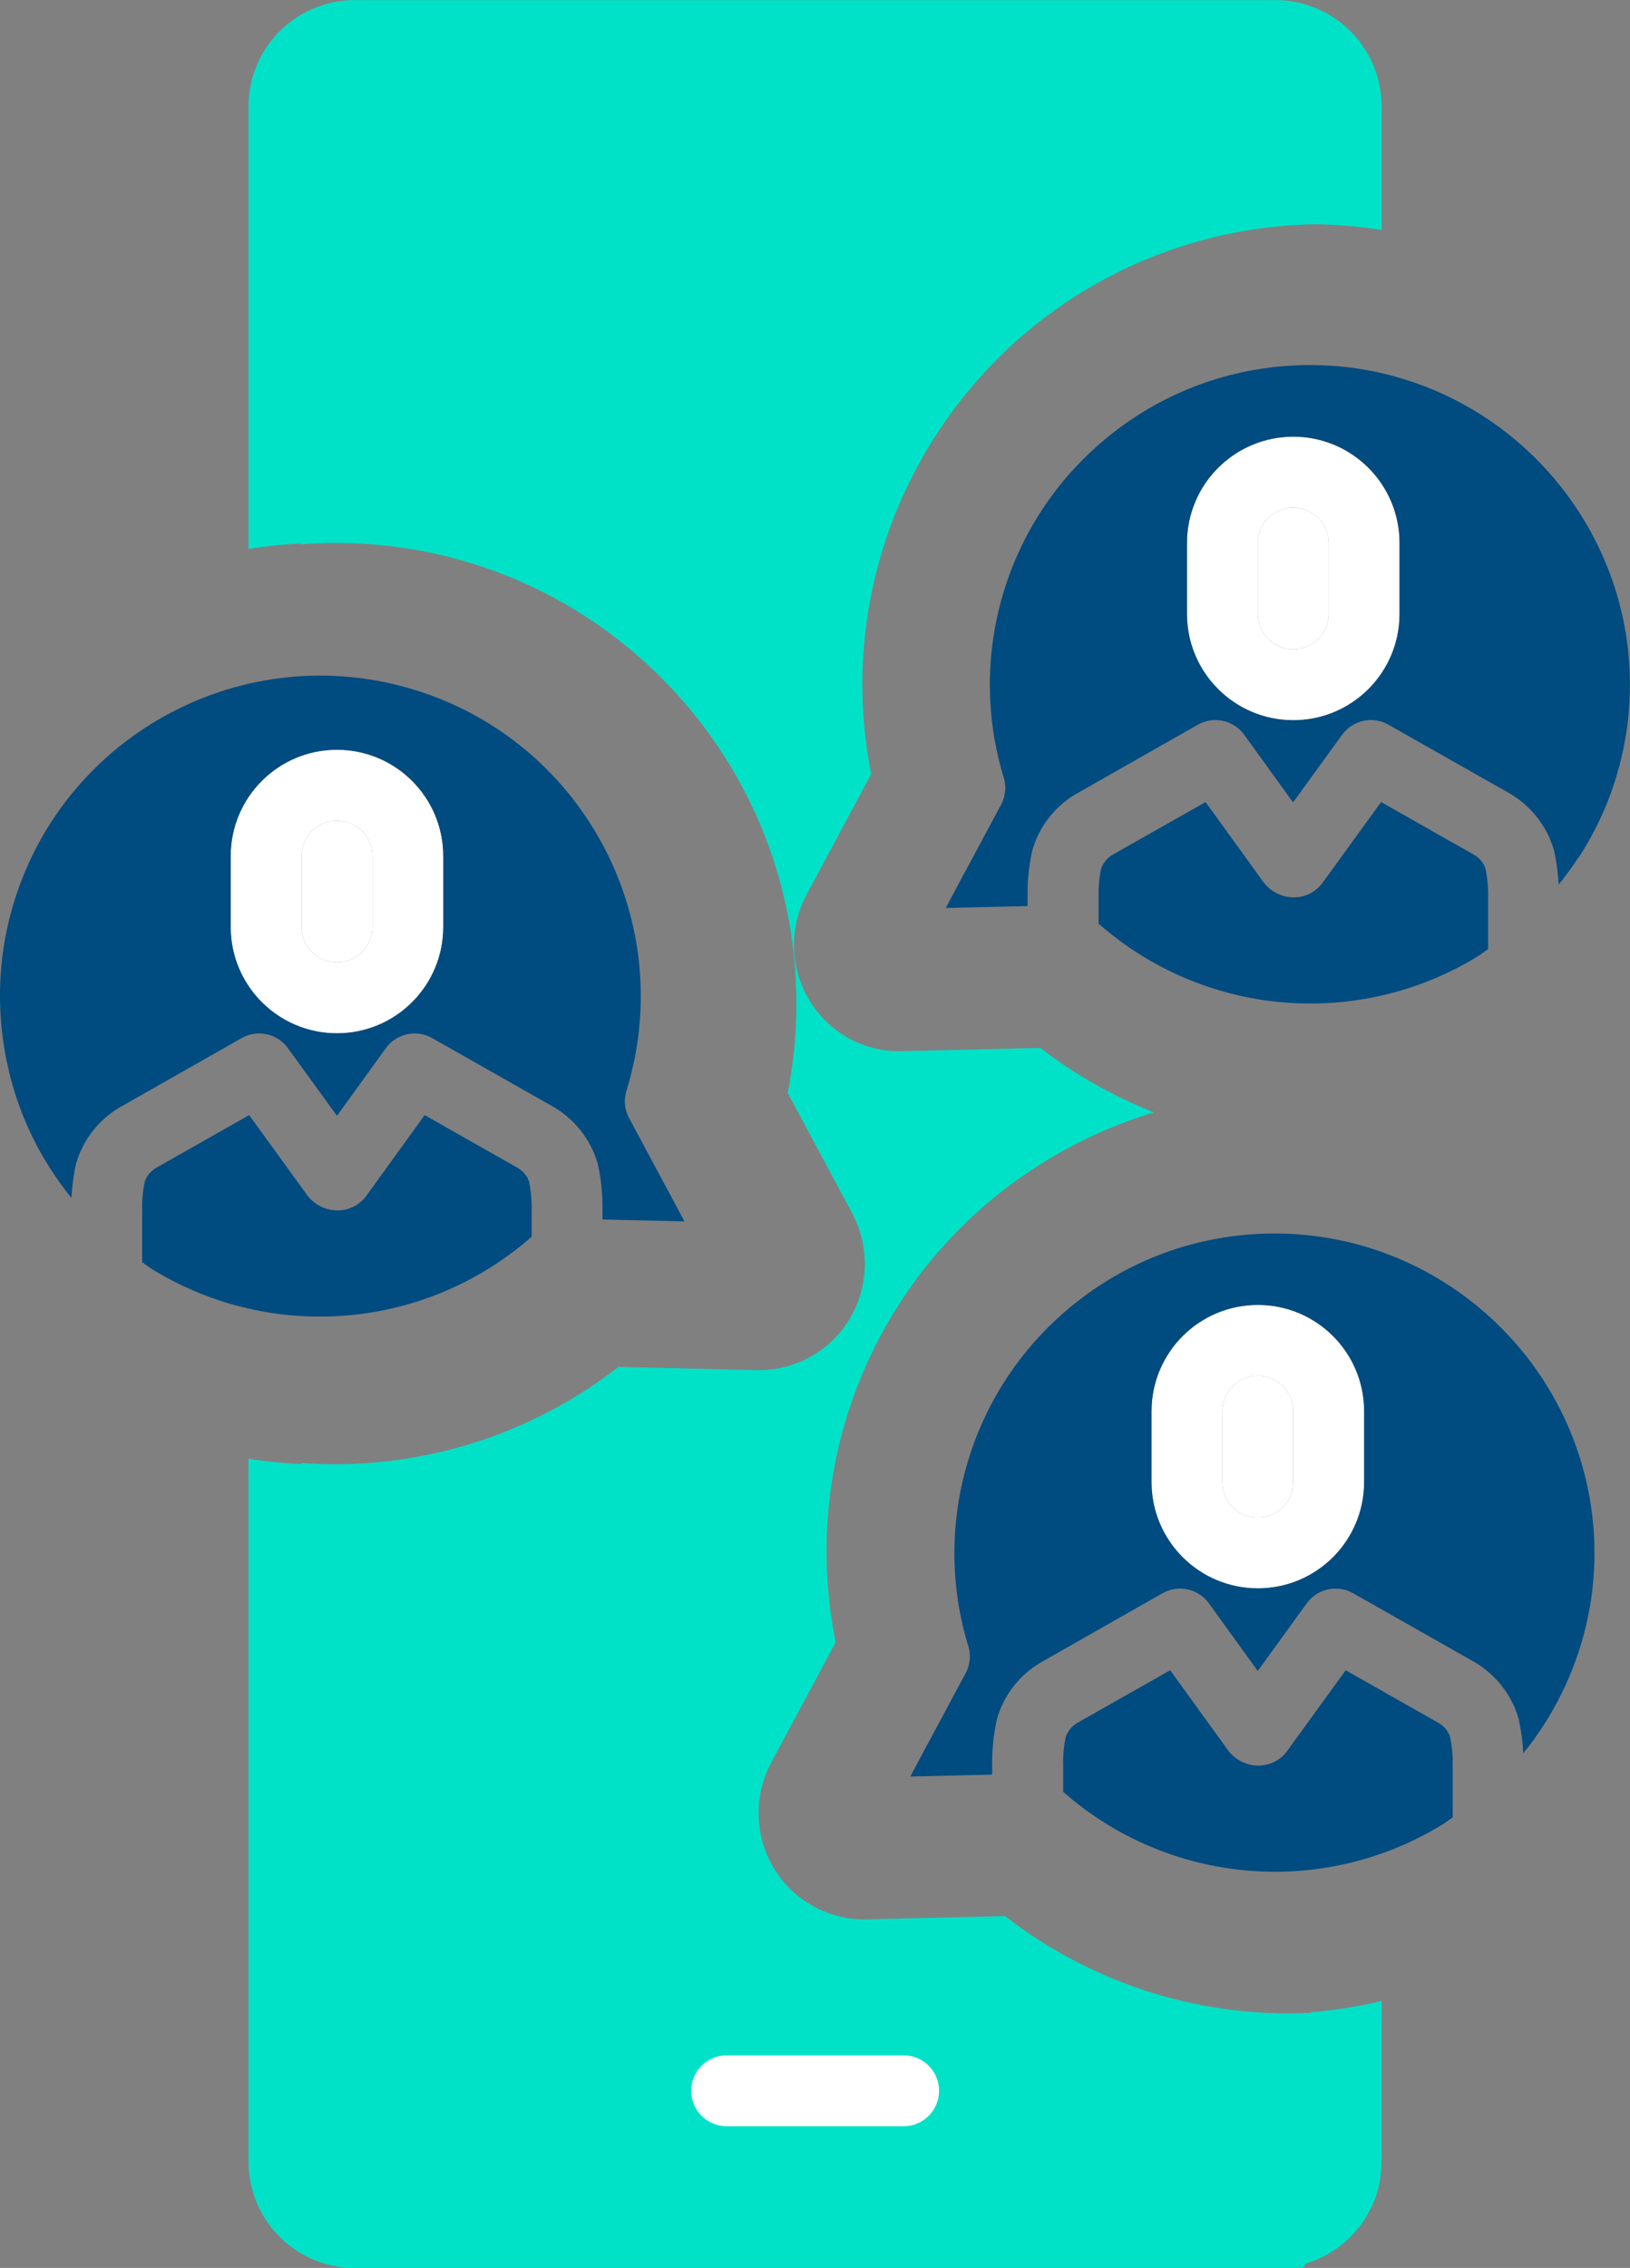
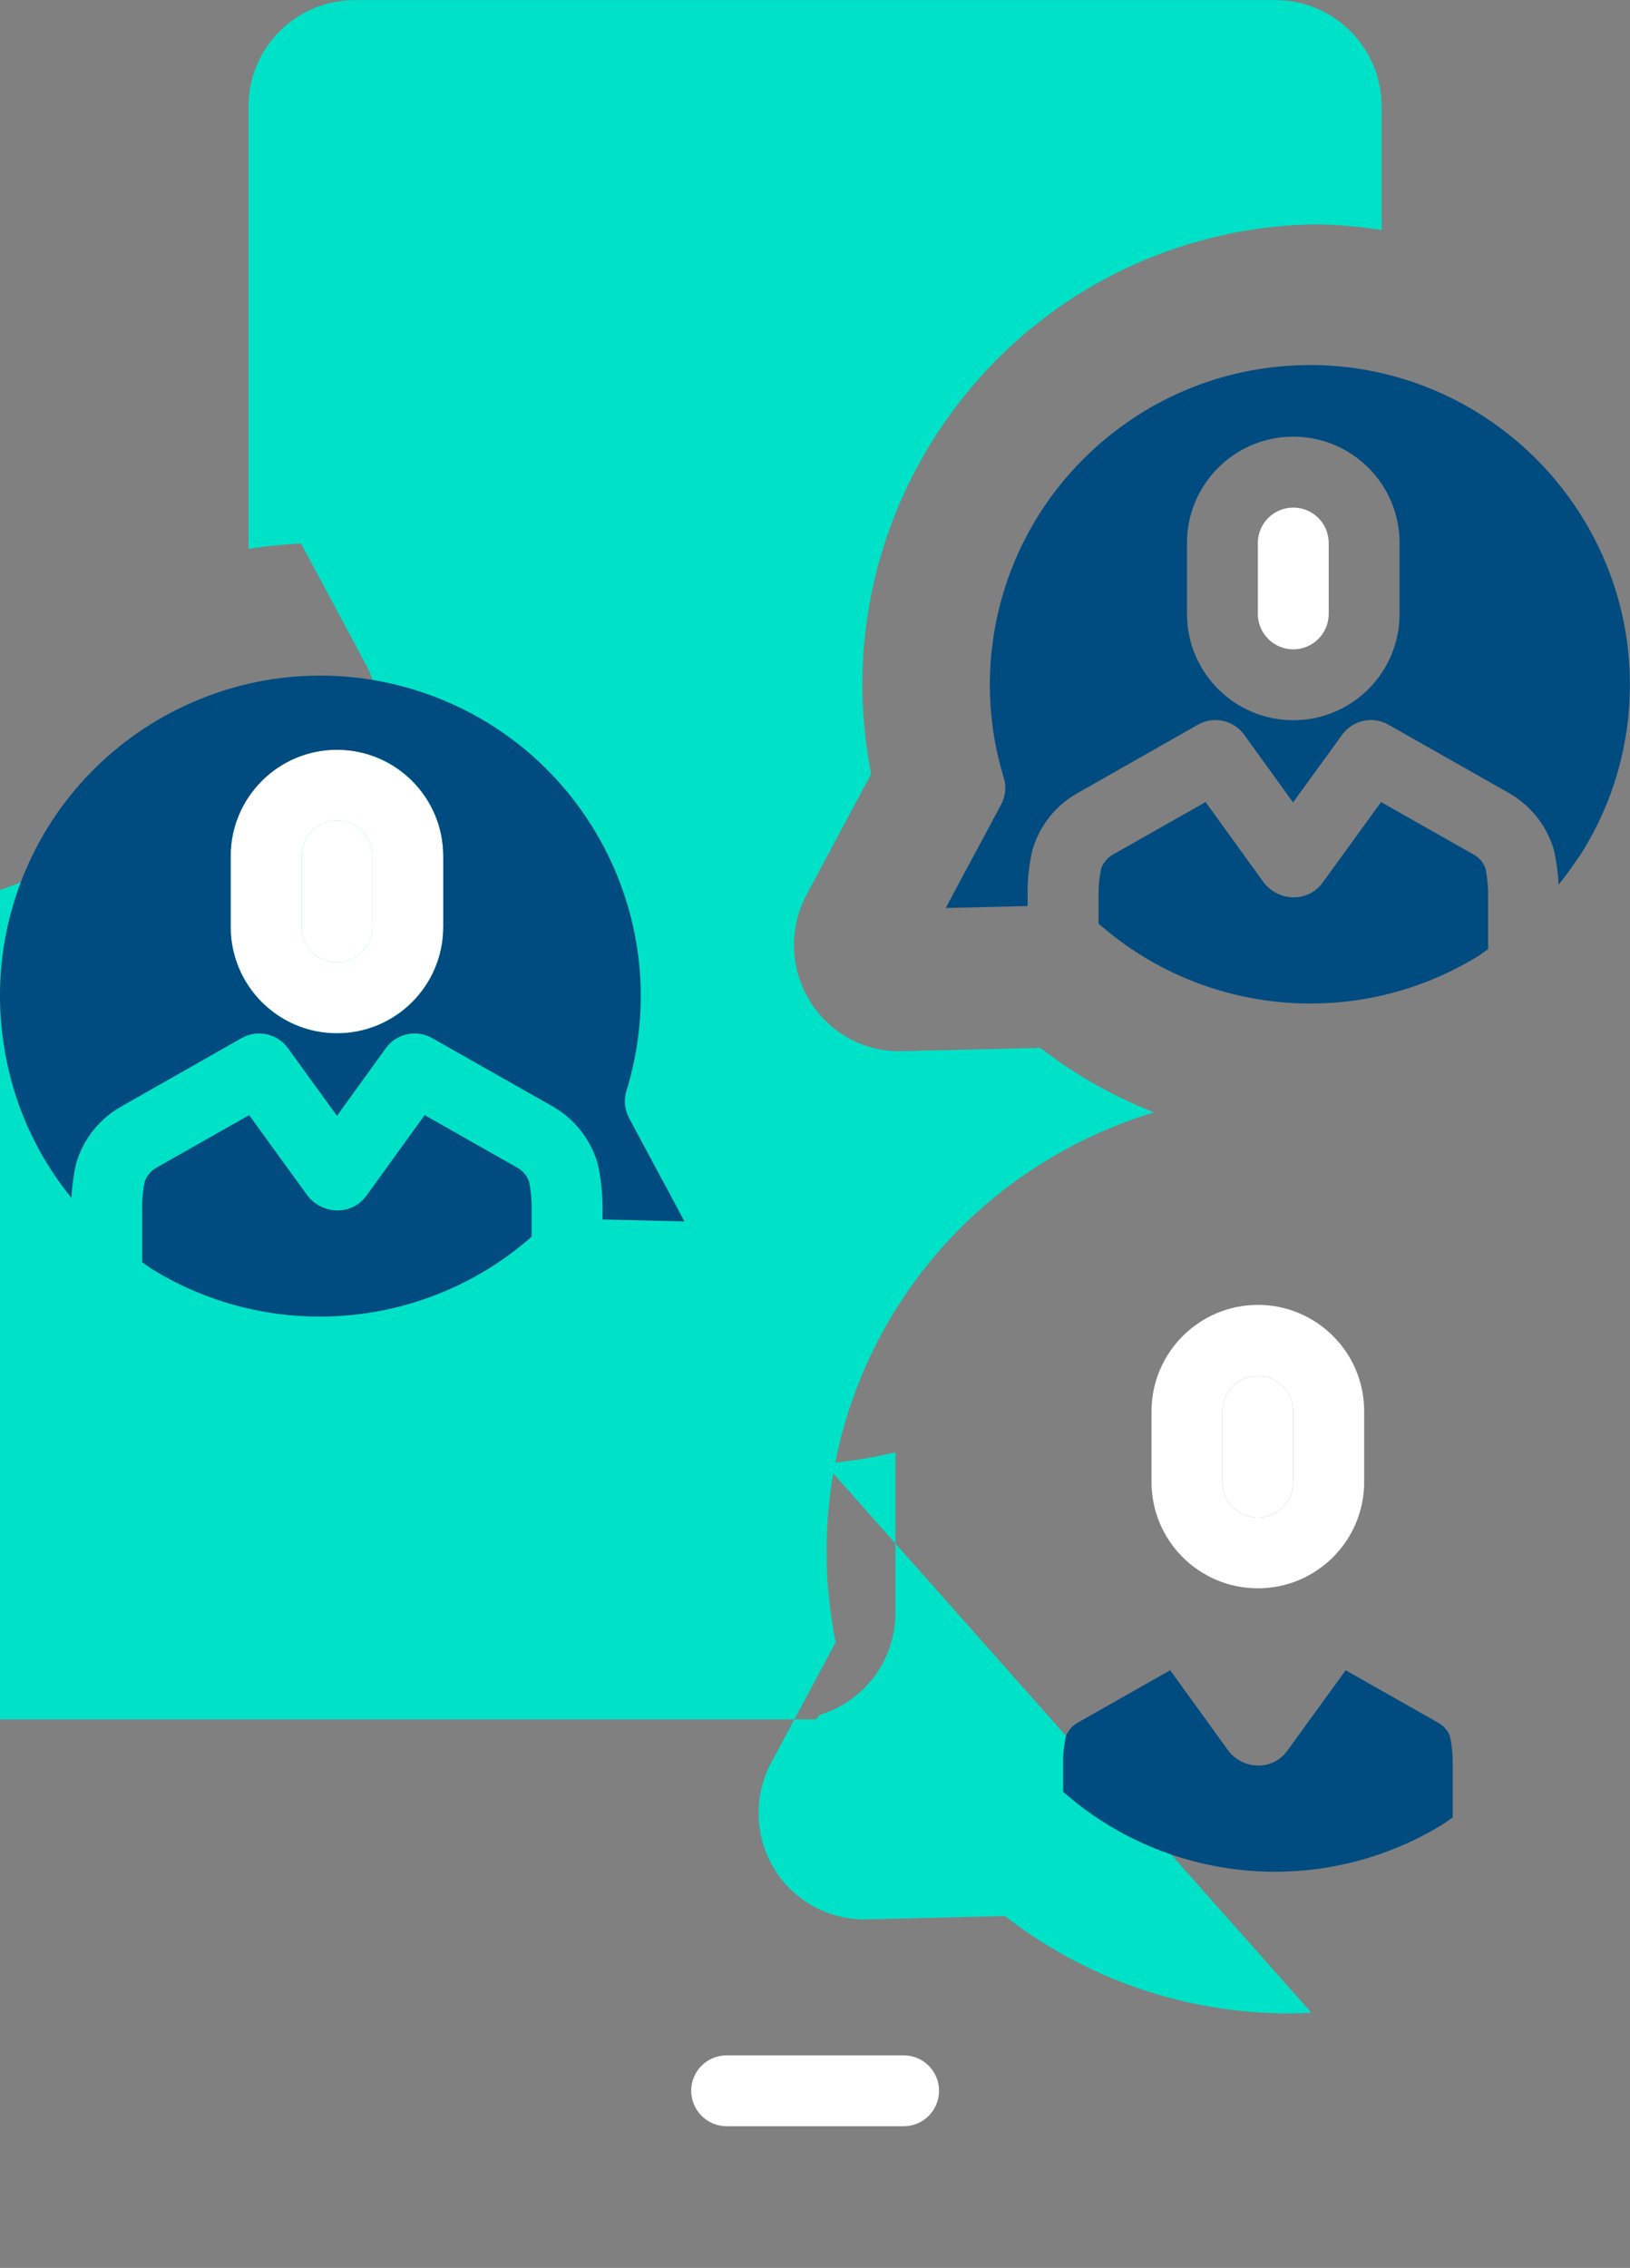
<svg xmlns="http://www.w3.org/2000/svg" id="Layer_2" data-name="Layer 2" viewBox="0 0 279.48 388.8">
  <rect x="0" y="0" width="279.48" height="388.8" fill="#808080" stroke="none" />
  <defs>
    <style>
      .cls-1 {
        fill: #fff;
      }

      .cls-2 {
        fill: #004b80;
      }

      .cls-3 {
        fill: #00e2c7;
      }
    </style>
  </defs>
  <g id="Advanced_Biometric" data-name="Advanced Biometric">
    <g>
      <path class="cls-1" d="M182.25,12.15v6.08c0,3.35-2.72,6.07-6.07,6.07h-72.84c-3.35,0-6.07-2.72-6.07-6.07v-6.08h84.99Z" />
-       <path class="cls-3" d="M224.75,344.94v.12c-1.23.06-2.47.1-3.71.11-17.65.01-34.79-5.86-48.72-16.69,0,0-23.99.57-24.09.57-6.3,0-12.15-3.25-15.45-8.61-3.38-5.51-3.62-12.38-.63-18.11l11.14-20.8c-6.57-32.39,7.88-65.42,36.12-82.57,5.77-3.53,11.97-6.31,18.45-8.26-6.98-2.74-13.54-6.46-19.47-11.05,0,0-23.99.57-24.23.57-6.31,0-12.15-3.32-15.38-8.74-3.32-5.48-3.53-12.31-.55-17.99l11.14-20.8c-8.44-42.8,19.41-84.34,62.2-92.78,4.65-.92,9.36-1.39,14.1-1.46,3.76.07,7.51.39,11.22.98v-21.19c0-10.06-8.16-18.22-18.22-18.22H60.84c-10.06,0-18.22,8.16-18.23,18.22v75.86c3.01-.48,6.04-.79,9.08-.92v.13c1.93-.14,3.87-.23,5.83-.23,43.63-.02,79.01,35.34,79.03,78.97,0,5.14-.5,10.27-1.49,15.32l11.09,20.7c3.03,5.73,2.82,12.63-.55,18.16-3.31,5.4-9.2,8.68-15.53,8.66-.09,0-24.03-.56-24.03-.56-13.93,10.83-31.07,16.71-48.72,16.69-1.88,0-3.75-.07-5.62-.2v.17c-3.04-.13-6.08-.43-9.09-.91v120.52c.01,10.06,8.16,18.21,18.22,18.22h162.45l.68-.79c7.48-2.27,12.92-9.21,12.93-17.43v-27.57c-3.99.96-8.06,1.61-12.15,1.93Z" />
+       <path class="cls-3" d="M224.75,344.94v.12c-1.23.06-2.47.1-3.71.11-17.65.01-34.79-5.86-48.72-16.69,0,0-23.99.57-24.09.57-6.3,0-12.15-3.25-15.45-8.61-3.38-5.51-3.62-12.38-.63-18.11l11.14-20.8c-6.57-32.39,7.88-65.42,36.12-82.57,5.77-3.53,11.97-6.31,18.45-8.26-6.98-2.74-13.54-6.46-19.47-11.05,0,0-23.99.57-24.23.57-6.31,0-12.15-3.32-15.38-8.74-3.32-5.48-3.53-12.31-.55-17.99l11.14-20.8c-8.44-42.8,19.41-84.34,62.2-92.78,4.65-.92,9.36-1.39,14.1-1.46,3.76.07,7.51.39,11.22.98v-21.19c0-10.06-8.16-18.22-18.22-18.22H60.84c-10.06,0-18.22,8.16-18.23,18.22v75.86c3.01-.48,6.04-.79,9.08-.92v.13l11.09,20.7c3.03,5.73,2.82,12.63-.55,18.16-3.31,5.4-9.2,8.68-15.53,8.66-.09,0-24.03-.56-24.03-.56-13.93,10.83-31.07,16.71-48.72,16.69-1.88,0-3.75-.07-5.62-.2v.17c-3.04-.13-6.08-.43-9.09-.91v120.52c.01,10.06,8.16,18.21,18.22,18.22h162.45l.68-.79c7.48-2.27,12.92-9.21,12.93-17.43v-27.57c-3.99.96-8.06,1.61-12.15,1.93Z" />
      <g>
        <path class="cls-2" d="M255.15,153.87v8.84c-.58.39-1.15.85-1.79,1.25-20.56,12.58-46.91,10.3-65-5.62v-4.59c-.04-1.64.11-3.28.46-4.89.37-.99,1.06-1.81,1.97-2.34l15.92-9.02,9.99,13.82c1.24,1.59,3.15,2.53,5.16,2.52,1.95,0,3.78-.94,4.92-2.52l10.02-13.82,16.01,9.08c.87.52,1.54,1.32,1.88,2.28.34,1.65.5,3.33.46,5.01Z" />
-         <path class="cls-1" d="M221.74,74.86c-10.06.02-18.21,8.17-18.23,18.23v12.15c0,10.07,8.16,18.23,18.23,18.23s18.22-8.16,18.22-18.23v-12.15c0-10.06-8.16-18.22-18.22-18.23ZM227.82,105.24c0,3.36-2.72,6.08-6.07,6.08s-6.08-2.72-6.08-6.08v-12.15c0-3.36,2.72-6.07,6.08-6.07s6.07,2.72,6.07,6.07v12.15Z" />
        <path class="cls-1" d="M227.82,93.09v12.15c0,3.36-2.72,6.08-6.07,6.08s-6.08-2.72-6.08-6.08v-12.15c0-3.36,2.72-6.07,6.08-6.07s6.07,2.72,6.07,6.07Z" />
        <path class="cls-2" d="M270.69,146.98c.07-.11.15-.22.22-.33.5-.79.98-1.58,1.44-2.39.07-.13.14-.26.22-.39.4-.72.79-1.45,1.16-2.19.06-.13.13-.25.19-.38.42-.85.82-1.72,1.19-2.59.02-.05.04-.11.07-.16.34-.81.67-1.63.97-2.46.05-.15.11-.3.16-.45.63-1.77,1.17-3.57,1.61-5.38.02-.09.05-.18.07-.28.03-.13.05-.25.08-.38.09-.39.18-.78.26-1.17.05-.25.1-.5.15-.76.08-.42.16-.84.23-1.26.04-.22.07-.44.11-.66.07-.46.14-.91.2-1.37.02-.18.04-.35.06-.53.06-.5.12-1,.16-1.51.01-.12.02-.23.03-.35.05-.57.09-1.13.12-1.7,0-.03,0-.06,0-.09.48-9.05-1.3-18.22-5.4-26.64-.08-.16-.16-.32-.24-.49-.26-.52-.53-1.04-.81-1.56-.15-.27-.29-.55-.44-.82-.16-.29-.34-.58-.51-.87-10.06-17.22-29.17-28.34-50.45-27.15-11.88.66-22.65,5.06-31.27,11.98-.11.09-.22.17-.32.26-.39.32-.77.64-1.15.96-.36.3-.71.61-1.05.93-.19.17-.38.34-.57.52-7.16,6.64-12.31,15-15.09,24.12,0,.03-.02.05-.02.08-.77,2.54-1.35,5.13-1.75,7.76-.02.12-.03.25-.05.37-.1.73-.19,1.47-.27,2.21-.02.17-.03.34-.05.51-.07.74-.12,1.48-.16,2.23,0,.14-.02.27-.02.41-.04.87-.06,1.75-.05,2.63,0,.18.01.37.01.55,0,.62.03,1.24.06,1.87,0,.15,0,.31.01.46,0-.04,0-.08,0-.12.24,4.31.99,8.64,2.3,12.9.48,1.55.31,3.22-.46,4.65l-6.18,11.54h-.02s-3.28,6.17-3.28,6.17h0l14.03-.33v-1.49c0-.11,0-.23,0-.34,0-.59,0-1.18.02-1.77.09-2.04.36-4.07.82-6.06,1.24-4.21,4.1-7.75,7.96-9.84l20.41-11.6c2.7-1.53,6.11-.78,7.93,1.73l8.38,11.6,8.41-11.6c1.82-2.51,5.23-3.26,7.93-1.73l20.62,11.69c3.75,2.12,6.53,5.62,7.75,9.75.08.34.15.68.22,1.02.31,1.64.52,3.3.6,4.97,0,0,0,0,0,0,0,0,0,0,0,0,.58-.71,1.14-1.44,1.68-2.18.14-.19.27-.37.4-.56.46-.65.91-1.3,1.34-1.96ZM239.97,105.24c0,10.07-8.16,18.23-18.22,18.23s-18.23-8.16-18.23-18.23v-12.15c0-10.07,8.16-18.23,18.23-18.23s18.22,8.16,18.22,18.23v12.15Z" />
      </g>
      <g>
        <path class="cls-2" d="M249.08,302.71v8.84c-.61.43-1.15.85-1.79,1.25-20.56,12.58-46.91,10.3-65-5.62v-4.59c-.04-1.64.11-3.28.46-4.89.37-.99,1.06-1.81,1.97-2.34l15.92-9.02,9.99,13.82c1.24,1.59,3.15,2.53,5.16,2.52,1.95,0,3.78-.94,4.92-2.52l10.02-13.82,16.01,9.08c.87.52,1.54,1.32,1.88,2.28.34,1.65.5,3.33.46,5.01Z" />
        <path class="cls-1" d="M215.67,223.7c-10.06.02-18.21,8.17-18.23,18.22v12.15c0,10.07,8.16,18.22,18.23,18.22s18.23-8.16,18.23-18.22v-12.15c0-10.06-8.16-18.22-18.23-18.22ZM221.74,254.08c0,3.36-2.72,6.07-6.08,6.07s-6.08-2.72-6.08-6.07v-12.15c0-3.36,2.72-6.07,6.08-6.07s6.08,2.72,6.08,6.07v12.15Z" />
        <path class="cls-1" d="M221.74,241.93v12.15c0,3.36-2.72,6.07-6.08,6.07s-6.08-2.72-6.08-6.07v-12.15c0-3.36,2.72-6.07,6.08-6.07s6.08,2.72,6.08,6.07Z" />
-         <path class="cls-2" d="M272.58,275.59c.08-.44.15-.88.21-1.32.06-.38.11-.75.16-1.13.05-.38.09-.76.13-1.14.08-.79.15-1.57.2-2.36.01-.23.03-.46.04-.7.03-.54.05-1.07.06-1.61,0-.14,0-.29,0-.43.12-9.26-2.13-18.44-6.6-26.66-9.8-18.09-29.41-29.9-51.32-28.69-11.88.66-22.65,5.06-31.27,11.99-.11.08-.21.17-.32.25-.39.32-.77.64-1.15.97-.36.3-.71.61-1.05.93-.19.17-.38.34-.57.52-7.16,6.64-12.31,15-15.09,24.12,0,.03-.02.05-.02.08-.77,2.54-1.35,5.13-1.75,7.76-.02.12-.03.25-.05.37-.1.73-.19,1.47-.27,2.21-.02.17-.03.34-.05.51-.07.74-.12,1.48-.16,2.23,0,.14-.02.27-.02.41-.04.87-.06,1.75-.05,2.63,0,.18.01.37.01.55,0,.62.03,1.24.06,1.87,0,.15,0,.31.01.46,0-.04,0-.08,0-.11.24,4.31.99,8.64,2.3,12.9.48,1.55.31,3.22-.46,4.65l-6.18,11.54h-.02s-3.28,6.17-3.28,6.17l14.03-.33h0s0,0,0,0v-1.49c0-.1,0-.21,0-.31,0-.6,0-1.21.03-1.81.02-.49.06-.98.11-1.46.02-.2.03-.4.05-.6.14-1.34.36-2.68.67-3.99,1.24-4.21,4.1-7.75,7.96-9.84l20.41-11.6c2.7-1.53,6.11-.78,7.93,1.73l8.38,11.6,8.41-11.6c1.82-2.51,5.23-3.26,7.93-1.73l20.62,11.69c3.75,2.12,6.53,5.62,7.75,9.75.05.21.09.42.13.62,0,0,0,0-.01.01.39,1.77.62,3.57.7,5.38,0,0,0,0,0,0h0c5.14-6.35,8.81-13.77,10.72-21.72,0-.03.01-.07.02-.1.17-.72.32-1.45.46-2.17.06-.32.12-.65.18-.97ZM233.89,254.08c0,10.07-8.16,18.22-18.22,18.22s-18.23-8.16-18.23-18.22v-12.15c0-10.07,8.16-18.22,18.23-18.22s18.22,8.16,18.22,18.22v12.15Z" />
      </g>
      <g>
        <path class="cls-2" d="M91.16,207.54v4.47c-18.09,15.92-44.45,18.2-65,5.62-.64-.39-1.21-.85-1.79-1.25v-8.93c-.04-1.65.12-3.3.46-4.92.37-.99,1.06-1.81,1.97-2.34l15.92-9.02,10.02,13.82c1.24,1.59,3.15,2.52,5.16,2.52,1.95,0,3.78-.94,4.92-2.52l9.99-13.82,16.01,9.08c.87.52,1.54,1.32,1.88,2.28.34,1.65.5,3.33.46,5.01Z" />
        <path class="cls-1" d="M57.78,128.54c-10.06,0-18.22,8.16-18.22,18.23v12.15c0,10.07,8.16,18.23,18.22,18.23s18.23-8.16,18.23-18.23v-12.15c-.02-10.06-8.17-18.21-18.23-18.23ZM63.85,158.91c0,3.36-2.72,6.07-6.08,6.07s-6.07-2.72-6.07-6.07v-12.15c0-3.36,2.72-6.08,6.07-6.08s6.08,2.72,6.08,6.08v12.15Z" />
        <path class="cls-1" d="M63.85,146.76v12.15c0,3.36-2.72,6.07-6.08,6.07s-6.07-2.72-6.07-6.07v-12.15c0-3.36,2.72-6.08,6.07-6.08s6.08,2.72,6.08,6.08Z" />
        <path class="cls-2" d="M117.34,209.37l-.11-.21-3.17-5.95h-.02s-6.18-11.54-6.18-11.54c-.77-1.43-.93-3.1-.46-4.65,8.97-28.99-7.25-59.76-36.23-68.73-28.99-8.97-59.76,7.25-68.73,36.23-2.59,8.35-3.08,17.06-1.66,25.42.04.26.08.52.13.78.08.42.17.84.25,1.26.14.67.29,1.33.45,2,.06.25.12.5.19.75,1.65,6.35,4.44,12.37,8.28,17.77.06.08.11.16.17.24.64.89,1.3,1.77,2,2.63,0,0,0,0,0,0,0,0,0,0,0,0,0,0,0-.02,0-.02.08-1.57.27-3.12.54-4.66.08-.43.17-.87.28-1.29,1.24-4.21,4.1-7.75,7.96-9.84l20.41-11.6c2.7-1.53,6.11-.78,7.93,1.73l8.41,11.6,8.38-11.6c1.82-2.51,5.23-3.26,7.93-1.73l20.62,11.69c3.75,2.12,6.53,5.62,7.75,9.75.31,1.34.53,2.7.67,4.06.02.18.03.36.04.54.04.5.09,1,.11,1.5.03.73.04,1.46.03,2.19v1.37s14.03.33,14.03.33h0ZM76,158.91c0,10.07-8.16,18.23-18.22,18.23s-18.23-8.16-18.23-18.23v-12.15c0-10.07,8.16-18.23,18.23-18.23s18.22,8.16,18.22,18.23v12.15Z" />
      </g>
      <path class="cls-1" d="M118.51,358.43c0,3.35,2.72,6.07,6.07,6.08h30.36c3.36,0,6.07-2.72,6.07-6.08s-2.72-6.07-6.07-6.07h-30.36c-3.36,0-6.07,2.72-6.07,6.07Z" />
    </g>
  </g>
</svg>